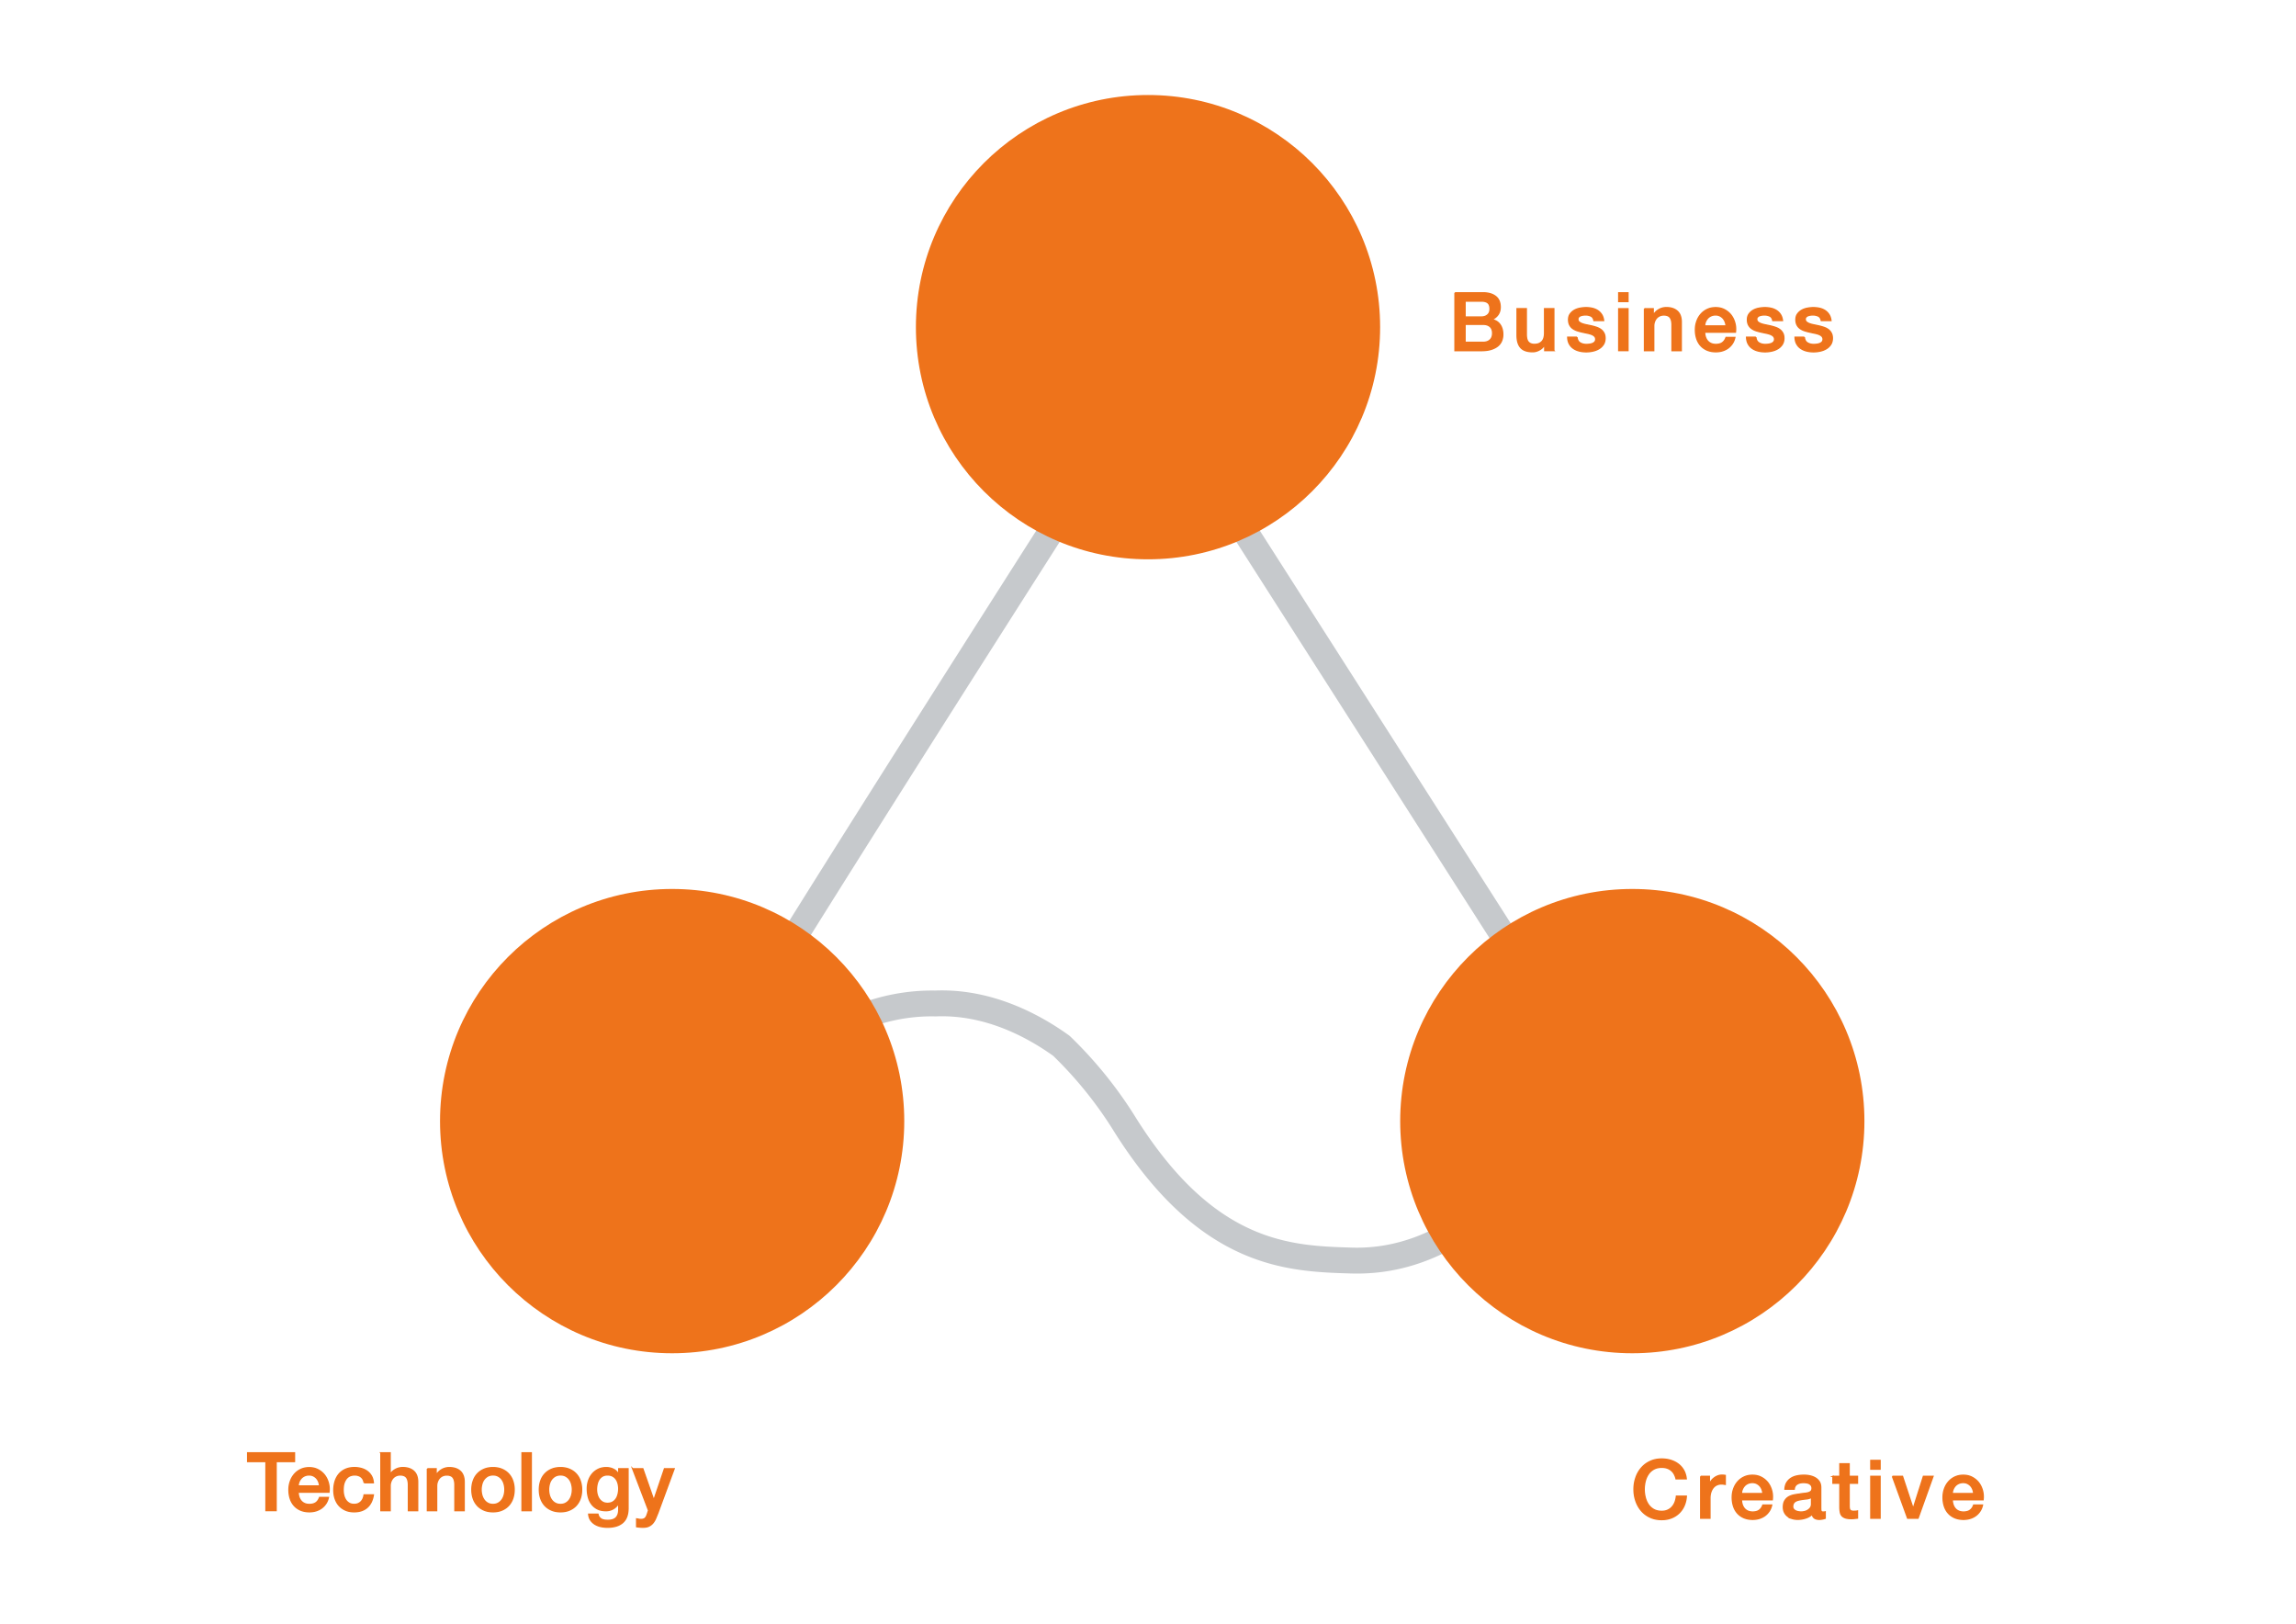
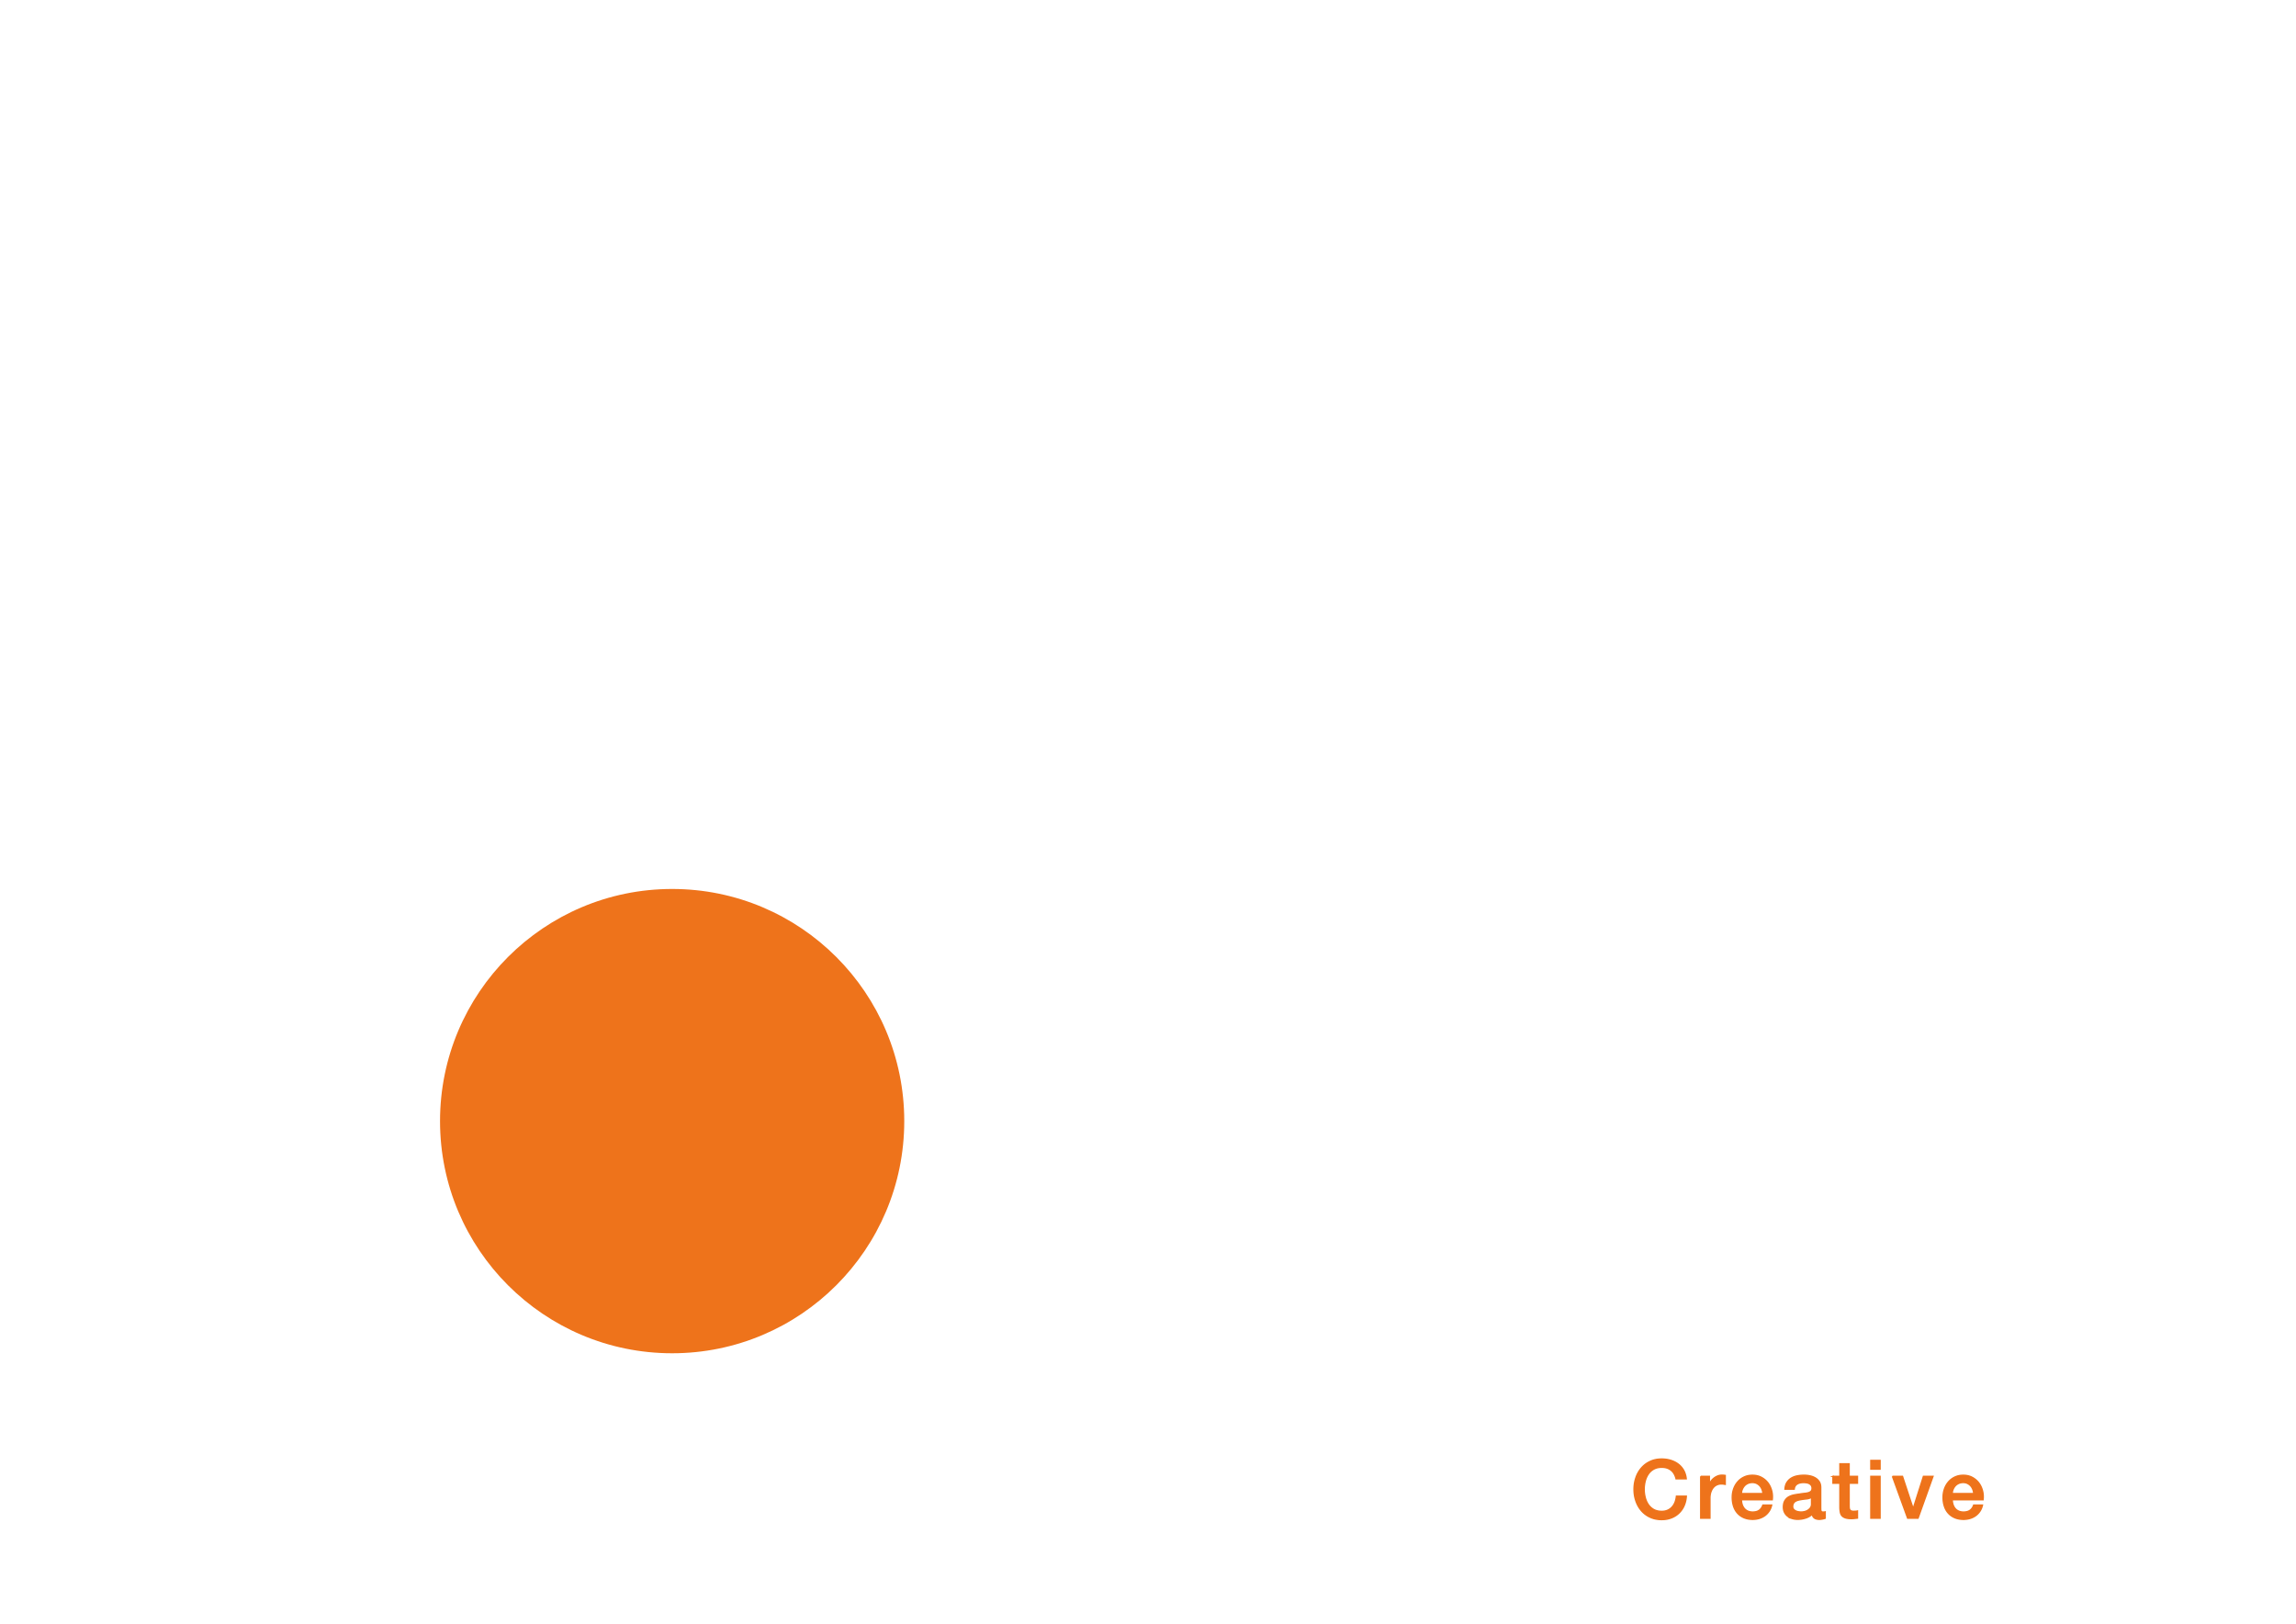
<svg xmlns="http://www.w3.org/2000/svg" version="1.1" id="レイヤー_1" x="0" y="0" viewBox="0 0 841.89 595.28" xml:space="preserve">
  <style type="text/css">.st0{stroke:#ee731b;stroke-width:.496;stroke-miterlimit:10}.st0,.st2{fill:#ee731b}</style>
  <g>
    <g>
-       <path class="st0" d="M533.49 107.35h10.3c1.9 0 3.42.43 4.57 1.3 1.15.87 1.72 2.19 1.72 3.95 0 1.07-.26 1.98-.79 2.74-.52.76-1.27 1.35-2.24 1.77v.06c1.31.28 2.3.9 2.97 1.85.67.96 1.01 2.16 1.01 3.61 0 .83-.15 1.61-.44 2.33-.3.72-.76 1.35-1.39 1.87-.63.52-1.45.94-2.43 1.25-.99.31-2.17.46-3.53.46h-9.73v-21.19zm3.71 8.87h6.05c.89 0 1.63-.25 2.23-.76.59-.5.89-1.23.89-2.18 0-1.07-.27-1.82-.8-2.25-.53-.44-1.3-.65-2.32-.65h-6.05v5.84zm0 9.29h6.56c1.13 0 2-.29 2.63-.88.62-.58.93-1.41.93-2.48 0-1.05-.31-1.85-.93-2.42-.62-.56-1.5-.84-2.63-.84h-6.56v6.62zm32.55 3.02h-3.32v-2.14h-.06c-.42.77-1.03 1.39-1.85 1.85-.82.47-1.65.7-2.51.7-2.02 0-3.48-.5-4.38-1.5-.9-1-1.35-2.51-1.35-4.53v-9.73h3.38v9.41c0 1.35.25 2.3.77 2.85s1.24.83 2.17.83c.71 0 1.3-.11 1.78-.33.47-.22.86-.51 1.16-.88.3-.36.51-.8.64-1.32.13-.51.19-1.07.19-1.66v-8.9h3.38v15.35zm8.49-4.92c.1.99.47 1.68 1.13 2.08.65.4 1.43.6 2.34.6.32 0 .68-.03 1.08-.07.41-.05.79-.14 1.14-.28.36-.14.65-.34.88-.61.23-.27.33-.62.31-1.05-.02-.43-.18-.79-.48-1.07s-.68-.5-1.14-.67c-.46-.17-.99-.31-1.59-.43-.59-.12-1.19-.25-1.81-.39-.63-.14-1.24-.31-1.83-.5-.58-.2-1.11-.47-1.57-.8-.47-.34-.84-.77-1.11-1.29s-.42-1.17-.42-1.94c0-.83.2-1.53.61-2.09.41-.57.92-1.02 1.54-1.37.62-.35 1.32-.59 2.08-.73s1.49-.21 2.18-.21c.79 0 1.55.09 2.27.25.72.17 1.37.44 1.96.81.58.38 1.07.87 1.46 1.47.39.61.63 1.33.73 2.18h-3.53c-.16-.81-.53-1.36-1.11-1.63-.58-.28-1.25-.42-2-.42-.24 0-.52.02-.84.06-.33.04-.63.12-.92.22-.29.11-.53.27-.73.48-.2.21-.3.48-.3.81 0 .42.14.75.43 1.01.29.25.66.47 1.13.64.46.17.99.31 1.59.43.59.12 1.2.25 1.84.39.61.14 1.22.31 1.81.51.6.2 1.12.46 1.59.8.47.33.84.76 1.13 1.28.29.52.43 1.15.43 1.9 0 .91-.21 1.68-.62 2.32-.42.63-.96 1.15-1.62 1.54-.66.4-1.4.68-2.21.86s-1.61.27-2.41.27c-.97 0-1.86-.11-2.69-.33-.82-.22-1.53-.55-2.13-.99-.61-.44-1.08-1-1.43-1.66-.34-.66-.53-1.45-.55-2.36h3.38zm15.32-16.26h3.38v3.2h-3.38v-3.2zm0 5.84h3.38v15.34h-3.38v-15.34zm9.43 0h3.2v2.26l.06.06c.51-.85 1.18-1.52 2.02-2 .83-.48 1.75-.73 2.76-.73 1.68 0 3.01.44 3.98 1.31.97.87 1.46 2.18 1.46 3.92v10.54h-3.38v-9.64c-.04-1.21-.3-2.08-.77-2.63-.48-.54-1.22-.81-2.22-.81-.58 0-1.09.1-1.55.31-.45.21-.84.49-1.16.86-.32.37-.56.8-.74 1.29-.18.49-.27 1.02-.27 1.57v9.05H603v-15.36zm22.05 8.55c0 .59.08 1.17.25 1.72.17.55.42 1.04.76 1.46.33.42.76.75 1.28.99.52.25 1.13.37 1.84.37.99 0 1.79-.21 2.39-.64.6-.43 1.05-1.06 1.35-1.91h3.21c-.18.83-.49 1.57-.92 2.22-.43.65-.96 1.2-1.57 1.65-.61.44-1.3.78-2.06 1.01-.76.23-1.56.34-2.39.34-1.21 0-2.27-.2-3.2-.59-.93-.4-1.72-.95-2.36-1.66a6.96 6.96 0 01-1.45-2.55c-.33-.99-.49-2.08-.49-3.26 0-1.09.17-2.12.52-3.1.34-.98.84-1.84 1.48-2.58s1.42-1.33 2.33-1.76 1.94-.65 3.09-.65c1.2 0 2.29.25 3.25.76s1.75 1.17 2.39 2c.63.83 1.09 1.79 1.38 2.87.29 1.08.36 2.19.22 3.34h-11.3zm7.89-2.23c-.04-.53-.15-1.05-.34-1.54-.19-.49-.45-.92-.77-1.29a3.95 3.95 0 00-1.19-.89c-.46-.23-.98-.34-1.56-.34-.6 0-1.13.1-1.62.31-.48.21-.9.49-1.25.86-.34.37-.62.8-.83 1.29-.21.49-.32 1.03-.34 1.6h7.9zm10.89 4.1c.1.99.47 1.68 1.13 2.08.65.4 1.43.6 2.34.6.32 0 .68-.03 1.08-.07.41-.05.79-.14 1.14-.28.36-.14.65-.34.88-.61.23-.27.33-.62.31-1.05-.02-.43-.18-.79-.48-1.07s-.68-.5-1.14-.67c-.46-.17-.99-.31-1.59-.43-.59-.12-1.19-.25-1.81-.39-.63-.14-1.24-.31-1.83-.5-.58-.2-1.11-.47-1.57-.8-.47-.34-.84-.77-1.11-1.29s-.42-1.17-.42-1.94c0-.83.2-1.53.61-2.09.41-.57.92-1.02 1.54-1.37.62-.35 1.32-.59 2.08-.73s1.49-.21 2.18-.21c.79 0 1.55.09 2.27.25s1.37.44 1.96.81c.58.38 1.07.87 1.46 1.47.39.61.63 1.33.73 2.18h-3.53c-.16-.81-.53-1.36-1.11-1.63-.58-.28-1.25-.42-2-.42-.24 0-.52.02-.84.06-.33.04-.63.12-.92.22-.29.11-.53.27-.73.48-.2.21-.3.48-.3.81 0 .42.14.75.43 1.01.29.25.66.47 1.13.64.46.17.99.31 1.59.43.59.12 1.2.25 1.84.39.61.14 1.22.31 1.81.51.6.2 1.12.46 1.59.8.47.33.84.76 1.13 1.28s.43 1.15.43 1.9c0 .91-.21 1.68-.62 2.32-.42.63-.96 1.15-1.62 1.54-.66.4-1.4.68-2.21.86s-1.61.27-2.41.27c-.97 0-1.86-.11-2.69-.33-.82-.22-1.53-.55-2.13-.99-.61-.44-1.08-1-1.43-1.66-.34-.66-.53-1.45-.55-2.36h3.38zm17.78 0c.1.99.47 1.68 1.13 2.08.65.4 1.43.6 2.34.6.32 0 .68-.03 1.08-.07.41-.05.79-.14 1.14-.28.36-.14.65-.34.88-.61.23-.27.33-.62.31-1.05-.02-.43-.18-.79-.48-1.07s-.68-.5-1.14-.67c-.46-.17-.99-.31-1.59-.43-.59-.12-1.19-.25-1.81-.39-.63-.14-1.24-.31-1.83-.5-.58-.2-1.11-.47-1.57-.8-.47-.34-.84-.77-1.11-1.29s-.42-1.17-.42-1.94c0-.83.2-1.53.61-2.09.41-.57.92-1.02 1.54-1.37.62-.35 1.32-.59 2.08-.73s1.49-.21 2.18-.21c.79 0 1.55.09 2.27.25s1.37.44 1.96.81c.58.38 1.07.87 1.46 1.47.39.61.63 1.33.73 2.18h-3.53c-.16-.81-.53-1.36-1.11-1.63-.58-.28-1.25-.42-2-.42-.24 0-.52.02-.84.06-.33.04-.63.12-.92.22-.29.11-.53.27-.73.48-.2.21-.3.48-.3.81 0 .42.14.75.43 1.01.29.25.66.47 1.13.64.46.17.99.31 1.59.43.59.12 1.2.25 1.84.39.61.14 1.22.31 1.81.51.6.2 1.12.46 1.59.8.47.33.84.76 1.13 1.28s.43 1.15.43 1.9c0 .91-.21 1.68-.62 2.32-.42.63-.96 1.15-1.62 1.54-.66.4-1.4.68-2.21.86s-1.61.27-2.41.27c-.97 0-1.86-.11-2.69-.33-.82-.22-1.53-.55-2.13-.99-.61-.44-1.08-1-1.43-1.66-.34-.66-.53-1.45-.55-2.36h3.38z" />
-     </g>
+       </g>
    <g>
-       <path class="st0" d="M90.83 532.63h17.15v3.2h-6.74v17.98h-3.71v-17.98h-6.71v-3.2zm18.49 14.39c0 .59.08 1.17.25 1.72.17.55.42 1.04.76 1.46.33.42.76.75 1.28.99.52.25 1.13.37 1.84.37.99 0 1.79-.21 2.39-.64.6-.42 1.05-1.06 1.35-1.91h3.21c-.18.83-.49 1.57-.92 2.22-.43.65-.96 1.2-1.57 1.65-.61.44-1.3.78-2.06 1.01-.76.23-1.56.34-2.39.34-1.21 0-2.27-.2-3.2-.59-.93-.4-1.72-.95-2.36-1.66a6.96 6.96 0 01-1.45-2.55c-.33-.99-.49-2.08-.49-3.26 0-1.09.17-2.12.52-3.1.34-.98.84-1.84 1.48-2.58s1.42-1.33 2.33-1.76 1.94-.65 3.09-.65c1.2 0 2.29.25 3.25.76s1.75 1.17 2.39 2c.63.83 1.09 1.79 1.38 2.87.29 1.08.36 2.19.22 3.34h-11.3zm7.89-2.23c-.04-.53-.15-1.05-.34-1.54-.19-.49-.45-.92-.77-1.29a3.95 3.95 0 00-1.19-.89c-.46-.23-.98-.34-1.56-.34-.6 0-1.13.1-1.62.31-.48.21-.9.49-1.25.86-.34.37-.62.8-.83 1.29-.21.49-.32 1.03-.34 1.6h7.9zm16.32-1.18c-.14-.95-.52-1.67-1.14-2.15-.62-.49-1.41-.73-2.36-.73-.43 0-.9.07-1.39.22-.5.15-.95.42-1.37.83s-.76.97-1.04 1.69-.42 1.67-.42 2.83c0 .63.07 1.27.22 1.9.15.63.39 1.2.71 1.69.33.5.75.9 1.26 1.2.52.31 1.14.46 1.87.46.99 0 1.8-.31 2.45-.92.64-.61 1.04-1.47 1.2-2.58h3.38c-.32 2-1.07 3.53-2.27 4.59s-2.79 1.59-4.76 1.59c-1.21 0-2.27-.2-3.19-.61s-1.7-.96-2.33-1.66c-.63-.7-1.11-1.54-1.44-2.51-.33-.97-.49-2.02-.49-3.15 0-1.15.16-2.22.47-3.23.32-1.01.79-1.88 1.42-2.63.63-.74 1.42-1.32 2.36-1.75.94-.42 2.04-.64 3.31-.64.89 0 1.74.12 2.54.34.8.23 1.51.57 2.13 1.02.62.46 1.13 1.03 1.53 1.72.4.69.63 1.51.71 2.46h-3.36zm6.14-10.98h3.38v7.86h.06c.42-.69 1.03-1.27 1.85-1.74.82-.46 1.74-.7 2.74-.7 1.68 0 3.01.44 3.98 1.31.97.87 1.46 2.18 1.46 3.92v10.54h-3.38v-9.64c-.04-1.21-.3-2.08-.77-2.63-.48-.54-1.22-.81-2.22-.81-.58 0-1.09.1-1.55.31-.45.21-.84.49-1.16.86-.32.37-.56.8-.74 1.29-.18.49-.27 1.02-.27 1.57v9.05h-3.38v-21.19zm17.04 5.84h3.2v2.26l.06.06c.51-.85 1.18-1.52 2.02-2 .83-.48 1.75-.73 2.76-.73 1.68 0 3.01.44 3.98 1.31.97.87 1.46 2.18 1.46 3.92v10.54h-3.38v-9.64c-.04-1.21-.3-2.08-.77-2.63-.48-.54-1.22-.81-2.22-.81-.58 0-1.09.1-1.55.31-.45.21-.84.49-1.16.86-.32.37-.56.8-.74 1.29-.18.49-.27 1.02-.27 1.57v9.05h-3.38v-15.36zm24.06 15.76c-1.23 0-2.32-.2-3.28-.61s-1.77-.96-2.43-1.68a7.08 7.08 0 01-1.51-2.55c-.35-.99-.52-2.08-.52-3.26 0-1.17.17-2.24.52-3.23.34-.99.85-1.84 1.51-2.55.66-.71 1.47-1.27 2.43-1.68.96-.41 2.05-.61 3.28-.61s2.32.2 3.28.61 1.77.97 2.43 1.68a7.08 7.08 0 011.51 2.55c.35.99.52 2.07.52 3.23 0 1.19-.17 2.28-.52 3.26a7.08 7.08 0 01-1.51 2.55c-.66.71-1.47 1.27-2.43 1.68-.96.41-2.05.61-3.28.61zm0-2.67c.75 0 1.4-.16 1.96-.48.55-.32 1.01-.73 1.37-1.25.36-.52.62-1.09.79-1.74.17-.64.25-1.3.25-1.97 0-.65-.08-1.3-.25-1.96-.17-.65-.43-1.23-.79-1.74-.35-.51-.81-.91-1.37-1.23-.55-.32-1.2-.47-1.96-.47-.75 0-1.4.16-1.96.47-.55.32-1.01.73-1.37 1.23-.36.5-.62 1.08-.79 1.74-.17.65-.25 1.3-.25 1.96 0 .67.08 1.33.25 1.97.17.64.43 1.22.79 1.74.36.52.81.93 1.37 1.25s1.21.48 1.96.48zm10.65-18.93h3.38v21.19h-3.38v-21.19zm14.1 21.6c-1.23 0-2.32-.2-3.28-.61s-1.77-.96-2.43-1.68a7.08 7.08 0 01-1.51-2.55c-.35-.99-.52-2.08-.52-3.26 0-1.17.17-2.24.52-3.23.34-.99.85-1.84 1.51-2.55.66-.71 1.47-1.27 2.43-1.68s2.05-.61 3.28-.61 2.32.2 3.28.61 1.77.97 2.43 1.68a7.08 7.08 0 011.51 2.55c.35.99.52 2.07.52 3.23 0 1.19-.17 2.28-.52 3.26a7.08 7.08 0 01-1.51 2.55c-.66.71-1.47 1.27-2.43 1.68-.96.41-2.06.61-3.28.61zm0-2.67c.75 0 1.4-.16 1.96-.48s1.01-.73 1.37-1.25c.36-.52.62-1.09.79-1.74.17-.64.25-1.3.25-1.97 0-.65-.08-1.3-.25-1.96-.17-.65-.43-1.23-.79-1.74-.35-.51-.81-.91-1.37-1.23-.55-.32-1.2-.47-1.96-.47-.75 0-1.4.16-1.96.47-.55.32-1.01.73-1.37 1.23-.36.5-.62 1.08-.79 1.74-.17.65-.25 1.3-.25 1.96 0 .67.08 1.33.25 1.97.17.64.43 1.22.79 1.74.36.52.81.93 1.37 1.25.55.32 1.21.48 1.96.48zm24.75 1.45c0 2.32-.65 4.04-1.94 5.18-1.3 1.14-3.16 1.71-5.6 1.71-.77 0-1.55-.08-2.33-.24-.78-.16-1.49-.43-2.14-.8-.64-.38-1.18-.87-1.62-1.48-.43-.61-.69-1.37-.77-2.25h3.38c.1.47.27.86.51 1.16.24.3.52.53.84.7.33.17.69.27 1.09.33.4.05.81.07 1.25.07 1.37 0 2.36-.34 3-1.01.63-.67.95-1.64.95-2.91v-2.34h-.06c-.47.85-1.12 1.51-1.94 1.99-.82.47-1.71.71-2.66.71-1.23 0-2.27-.21-3.13-.64a5.972 5.972 0 01-2.13-1.75 7.21 7.21 0 01-1.23-2.57c-.26-.97-.38-2.01-.38-3.12 0-1.03.16-2.01.47-2.94.32-.93.77-1.75 1.37-2.45.59-.7 1.32-1.26 2.18-1.68.86-.42 1.84-.62 2.92-.62.97 0 1.86.2 2.67.61.81.41 1.43 1.04 1.87 1.92h.06v-2.11h3.38v14.53zm-7.51-1.86c.75 0 1.39-.15 1.91-.46.52-.31.95-.71 1.28-1.22.33-.51.56-1.08.71-1.72.15-.64.23-1.29.23-1.94 0-.65-.08-1.29-.24-1.9-.16-.61-.4-1.16-.73-1.63-.33-.47-.75-.85-1.28-1.13-.52-.28-1.15-.42-1.88-.42-.75 0-1.39.16-1.9.47-.52.32-.93.73-1.25 1.23-.32.5-.54 1.08-.68 1.72a8.96 8.96 0 00-.21 1.92c0 .63.08 1.25.24 1.85.16.6.4 1.14.73 1.62.33.47.74.86 1.25 1.16.5.3 1.11.45 1.82.45zm9.23-12.68h3.71l4.01 11.46h.06l3.89-11.46h3.53l-5.96 16.17c-.28.69-.55 1.36-.82 1.99-.27.63-.59 1.19-.98 1.67-.39.49-.87.87-1.44 1.16s-1.3.43-2.2.43c-.79 0-1.57-.06-2.34-.18v-2.85c.28.04.54.08.8.14.26.05.52.07.8.07.4 0 .72-.05.98-.15.26-.1.47-.24.64-.43s.31-.41.43-.67c.12-.26.23-.55.33-.89l.39-1.18-5.83-15.28z" />
-     </g>
+       </g>
    <g>
      <path class="st0" d="M614.59 542.14a7.91 7.91 0 00-.65-1.69c-.28-.51-.63-.96-1.07-1.33-.43-.38-.94-.67-1.53-.88-.58-.21-1.26-.31-2.03-.31-1.13 0-2.1.23-2.92.68-.82.46-1.49 1.06-2 1.83-.52.76-.9 1.63-1.14 2.6-.24.97-.37 1.96-.37 2.97s.13 2 .37 2.97c.25.97.63 1.84 1.14 2.6.52.76 1.18 1.37 2 1.83.82.45 1.8.68 2.92.68.83 0 1.56-.14 2.2-.43s1.18-.68 1.63-1.19c.45-.5.81-1.09 1.07-1.76.25-.67.42-1.39.5-2.17h3.62c-.08 1.27-.35 2.42-.82 3.47a8.39 8.39 0 01-1.88 2.71c-.79.76-1.72 1.35-2.79 1.76-1.07.42-2.25.62-3.53.62-1.58 0-3-.29-4.26-.88a9.27 9.27 0 01-3.19-2.39c-.87-1.01-1.54-2.19-2-3.53-.47-1.35-.7-2.78-.7-4.3 0-1.5.23-2.93.7-4.27a10.56 10.56 0 012-3.53 9.424 9.424 0 013.19-2.4c1.26-.6 2.67-.89 4.26-.89 1.19 0 2.31.16 3.35.49 1.05.33 1.97.8 2.78 1.43.8.62 1.45 1.38 1.94 2.27.49.89.8 1.91.92 3.06h-3.71zm9.02-.89h3.17v2.97h.06c.1-.42.29-.82.58-1.22s.63-.76 1.04-1.08c.41-.33.85-.59 1.35-.79.5-.2 1-.3 1.51-.3.4 0 .67.01.82.03l.46.06v3.26c-.24-.04-.48-.07-.72-.11-.25-.03-.49-.04-.73-.04-.57 0-1.11.11-1.62.34-.51.23-.95.56-1.32 1.01-.37.44-.67.99-.89 1.65-.22.65-.33 1.41-.33 2.26v7.3h-3.38v-15.34zm14.93 8.55c0 .59.08 1.17.25 1.72.17.55.42 1.04.76 1.46.33.42.76.75 1.28.99.52.25 1.13.37 1.84.37.99 0 1.79-.21 2.39-.64.6-.43 1.05-1.06 1.35-1.91h3.21c-.18.83-.49 1.57-.92 2.22-.43.65-.96 1.2-1.57 1.65-.61.44-1.3.78-2.06 1.01-.76.23-1.56.34-2.39.34-1.21 0-2.27-.2-3.2-.59s-1.72-.95-2.36-1.66a6.96 6.96 0 01-1.45-2.55c-.33-.99-.49-2.08-.49-3.26 0-1.09.17-2.12.52-3.1.34-.98.84-1.84 1.48-2.58s1.42-1.33 2.33-1.76c.91-.43 1.94-.65 3.09-.65 1.2 0 2.29.25 3.25.76s1.75 1.17 2.39 2c.63.83 1.09 1.79 1.38 2.87.29 1.08.36 2.19.22 3.34h-11.3zm7.89-2.23c-.04-.53-.15-1.05-.34-1.54-.19-.49-.45-.92-.77-1.29a3.95 3.95 0 00-1.19-.89c-.46-.23-.98-.34-1.56-.34-.6 0-1.13.1-1.62.31-.48.21-.9.49-1.25.86-.34.37-.62.8-.83 1.29-.21.49-.32 1.03-.34 1.6h7.9zm21.19 5.61c0 .42.05.71.16.89.11.18.32.27.64.27h.36c.14 0 .3-.02.47-.06v2.34c-.12.04-.27.08-.46.14-.19.05-.38.09-.58.13a6.207 6.207 0 01-1.1.12c-.69 0-1.27-.14-1.72-.42-.45-.28-.75-.76-.89-1.46-.67.65-1.5 1.13-2.48 1.43-.98.3-1.92.44-2.83.44-.69 0-1.36-.09-1.99-.28a5.28 5.28 0 01-1.68-.83 3.93 3.93 0 01-1.16-1.39c-.29-.56-.43-1.22-.43-1.97 0-.95.17-1.72.52-2.31.35-.6.8-1.06 1.37-1.4.56-.33 1.2-.58 1.9-.72.7-.15 1.41-.26 2.12-.34.61-.12 1.2-.2 1.75-.25.55-.05 1.04-.13 1.47-.25.43-.12.76-.3 1.01-.55.25-.24.37-.61.37-1.11 0-.43-.1-.79-.31-1.07s-.47-.49-.77-.64c-.31-.15-.65-.25-1.02-.3-.38-.05-.73-.07-1.07-.07-.95 0-1.73.2-2.34.59-.61.4-.96 1.01-1.04 1.84h-3.38c.06-.99.3-1.81.71-2.46.42-.65.95-1.18 1.59-1.57.64-.4 1.37-.67 2.18-.83.81-.16 1.64-.24 2.49-.24.75 0 1.49.08 2.22.24.73.16 1.39.42 1.97.77.58.35 1.05.81 1.41 1.38.35.56.53 1.25.53 2.06v7.88zm-3.38-4.27c-.52.34-1.15.54-1.9.61-.75.07-1.5.17-2.25.31-.36.06-.71.14-1.04.25-.33.11-.63.26-.89.44-.26.19-.46.44-.61.74-.15.31-.22.68-.22 1.11 0 .38.11.69.33.95.22.26.48.46.79.61.31.15.64.25 1.01.31s.7.09.99.09c.38 0 .78-.05 1.22-.15.43-.1.85-.27 1.23-.51s.71-.54.96-.9.39-.82.39-1.35v-2.51zm7.86-7.66h2.55v-4.6h3.38v4.6h3.06v2.52h-3.06v8.19c0 .36.02.66.05.92s.1.47.21.65c.11.18.27.31.49.4.22.09.52.14.89.14.24 0 .47-.01.71-.02s.47-.05.71-.1v2.61c-.38.04-.74.08-1.1.12-.35.04-.72.06-1.1.06-.89 0-1.61-.08-2.15-.25-.54-.17-.97-.42-1.28-.74-.31-.33-.52-.73-.62-1.23s-.17-1.06-.19-1.69v-9.05h-2.55v-2.53zm13.89-5.84h3.38v3.2h-3.38v-3.2zm0 5.84h3.38v15.34h-3.38v-15.34zm7.92 0h3.68l3.89 11.78h.06l3.74-11.78h3.5l-5.49 15.34h-3.8l-5.58-15.34zm21.93 8.55c0 .59.08 1.17.25 1.72.17.55.42 1.04.76 1.46.33.42.76.75 1.28.99.52.25 1.13.37 1.84.37.99 0 1.79-.21 2.39-.64.6-.43 1.05-1.06 1.35-1.91h3.21c-.18.83-.49 1.57-.92 2.22s-.96 1.2-1.57 1.65c-.61.44-1.3.78-2.06 1.01-.76.23-1.56.34-2.39.34-1.21 0-2.27-.2-3.2-.59s-1.72-.95-2.36-1.66a6.96 6.96 0 01-1.45-2.55c-.33-.99-.49-2.08-.49-3.26 0-1.09.17-2.12.52-3.1.34-.98.84-1.84 1.48-2.58s1.42-1.33 2.33-1.76c.91-.43 1.94-.65 3.09-.65 1.2 0 2.29.25 3.25.76s1.75 1.17 2.39 2c.63.83 1.09 1.79 1.38 2.87.29 1.08.36 2.19.22 3.34h-11.3zm7.89-2.23c-.04-.53-.15-1.05-.34-1.54-.19-.49-.45-.92-.77-1.29a3.95 3.95 0 00-1.19-.89c-.46-.23-.98-.34-1.56-.34-.6 0-1.13.1-1.62.31-.48.21-.9.49-1.25.86-.34.37-.62.8-.83 1.29-.21.49-.32 1.03-.34 1.6h7.9z" />
    </g>
-     <path d="M594.33 401.68c-56.49-88.38-112.95-176.73-169.39-265.05l-3.99-6.24-3.99 6.24c-27.81 43.48-67.87 106.25-100.81 158.42-18 28.52-32.06 50.99-41.77 66.8-17.97 29.25-19 30.92-15.74 33.79l9.81 27.32 9.67-14.1c23.23-30.37 47.94-36.5 64.47-36.24.18.01.42.01.73 0l.32-.01c17.66-.57 32.83 7.55 42.52 14.46 8.59 8.33 16.14 17.72 22.45 27.94 31.62 50.21 63.51 51.17 86.8 51.87.73.02 1.46.03 2.18.03 34.03 0 56.37-23.71 72.68-41.02 7.98-8.47 15.52-16.47 20.53-16.93l7.74-.71-4.21-6.57zm-11.23 0c-6.13 3.26-12.23 9.72-19.75 17.7-15.13 16.05-35.84 38.04-65.83 38.04-.61 0-1.23-.01-1.86-.03-22.34-.67-50.13-1.5-79.04-47.41a154.645 154.645 0 00-24.25-30.07l-.43-.35c-10.45-7.51-27.01-16.46-46.51-16.46-.7 0-1.4.01-2.1.03l-.49.02c-18.73-.26-46.21 6.43-71.71 39.26l-3.73-10.39c7.55-14.34 63.23-102.83 153.55-244.06 54.02 84.55 108.07 169.12 162.15 253.72z" fill="#c6c9cc" />
-     <circle class="st2" cx="420.95" cy="119.94" r="85.11" />
-     <circle class="st2" cx="598.53" cy="411.02" r="85.11" />
    <circle class="st2" cx="246.46" cy="411.02" r="85.11" />
  </g>
</svg>